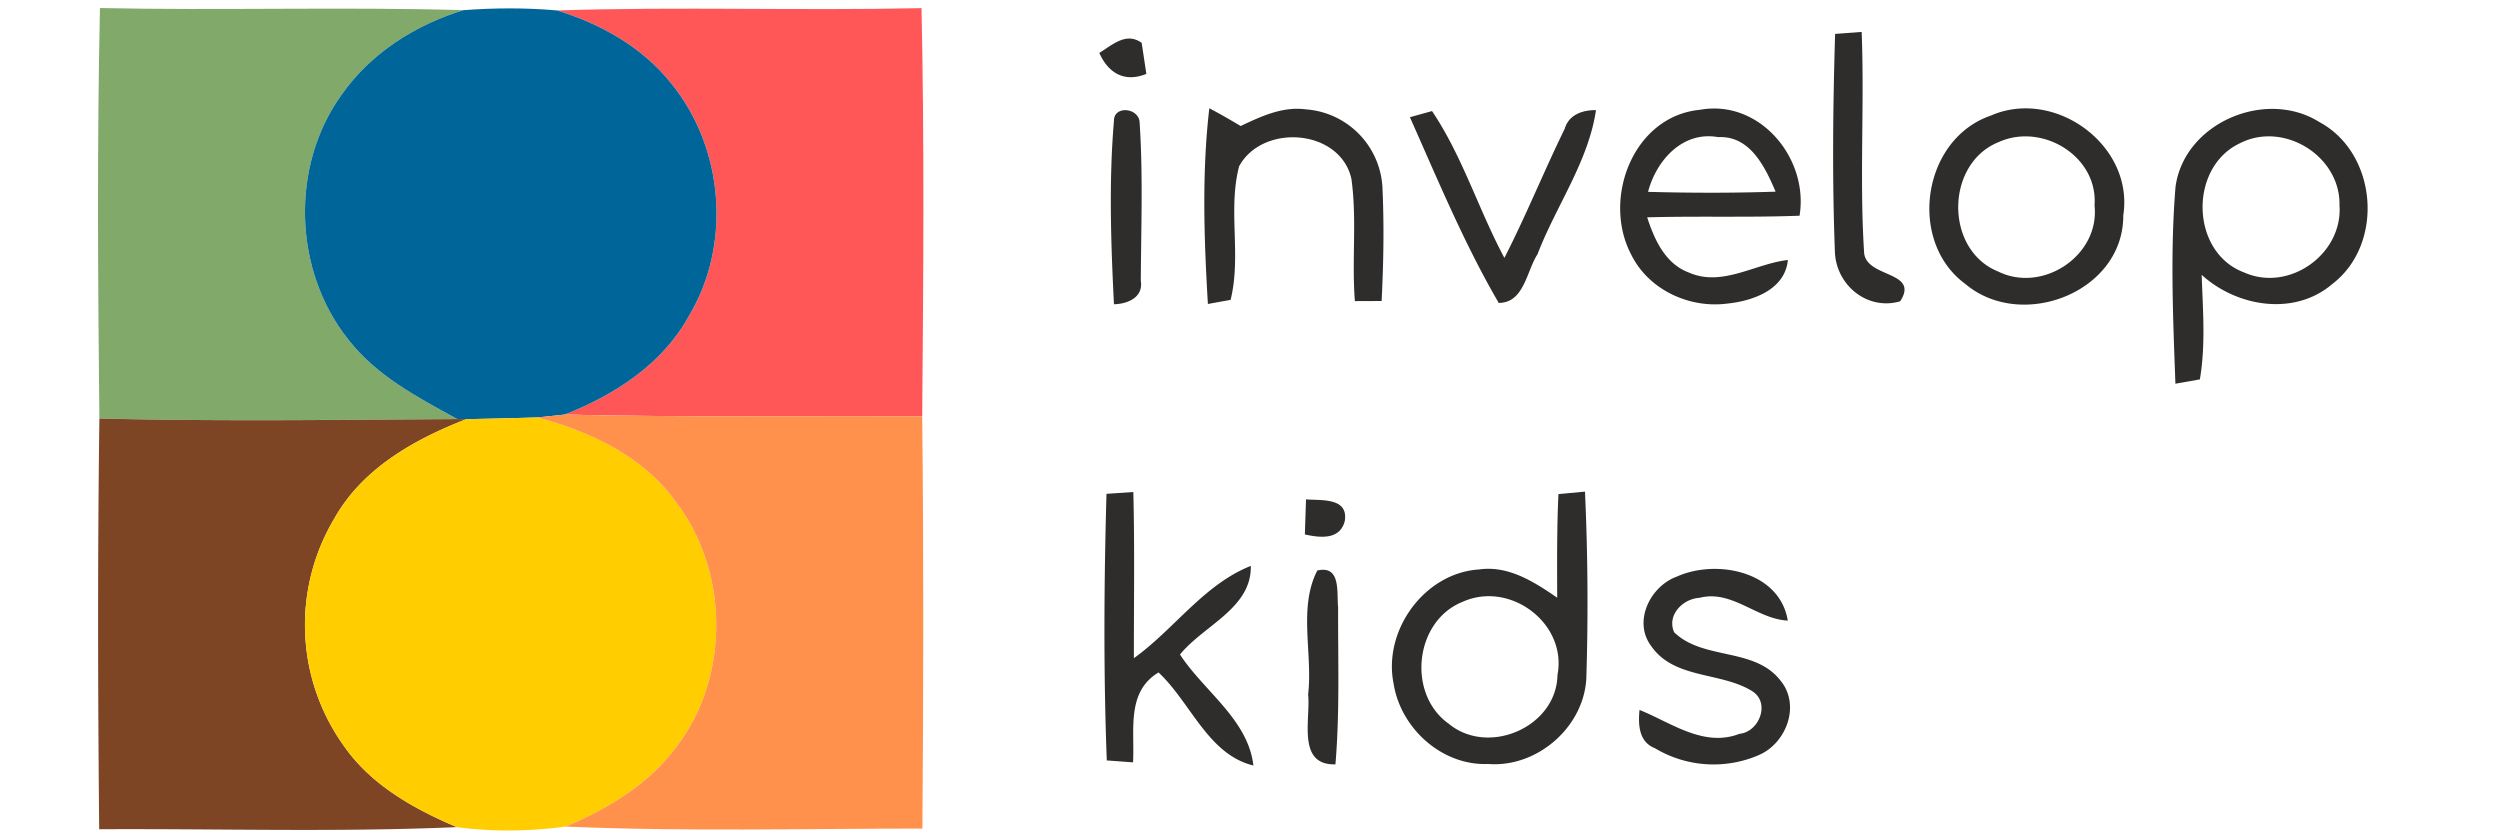
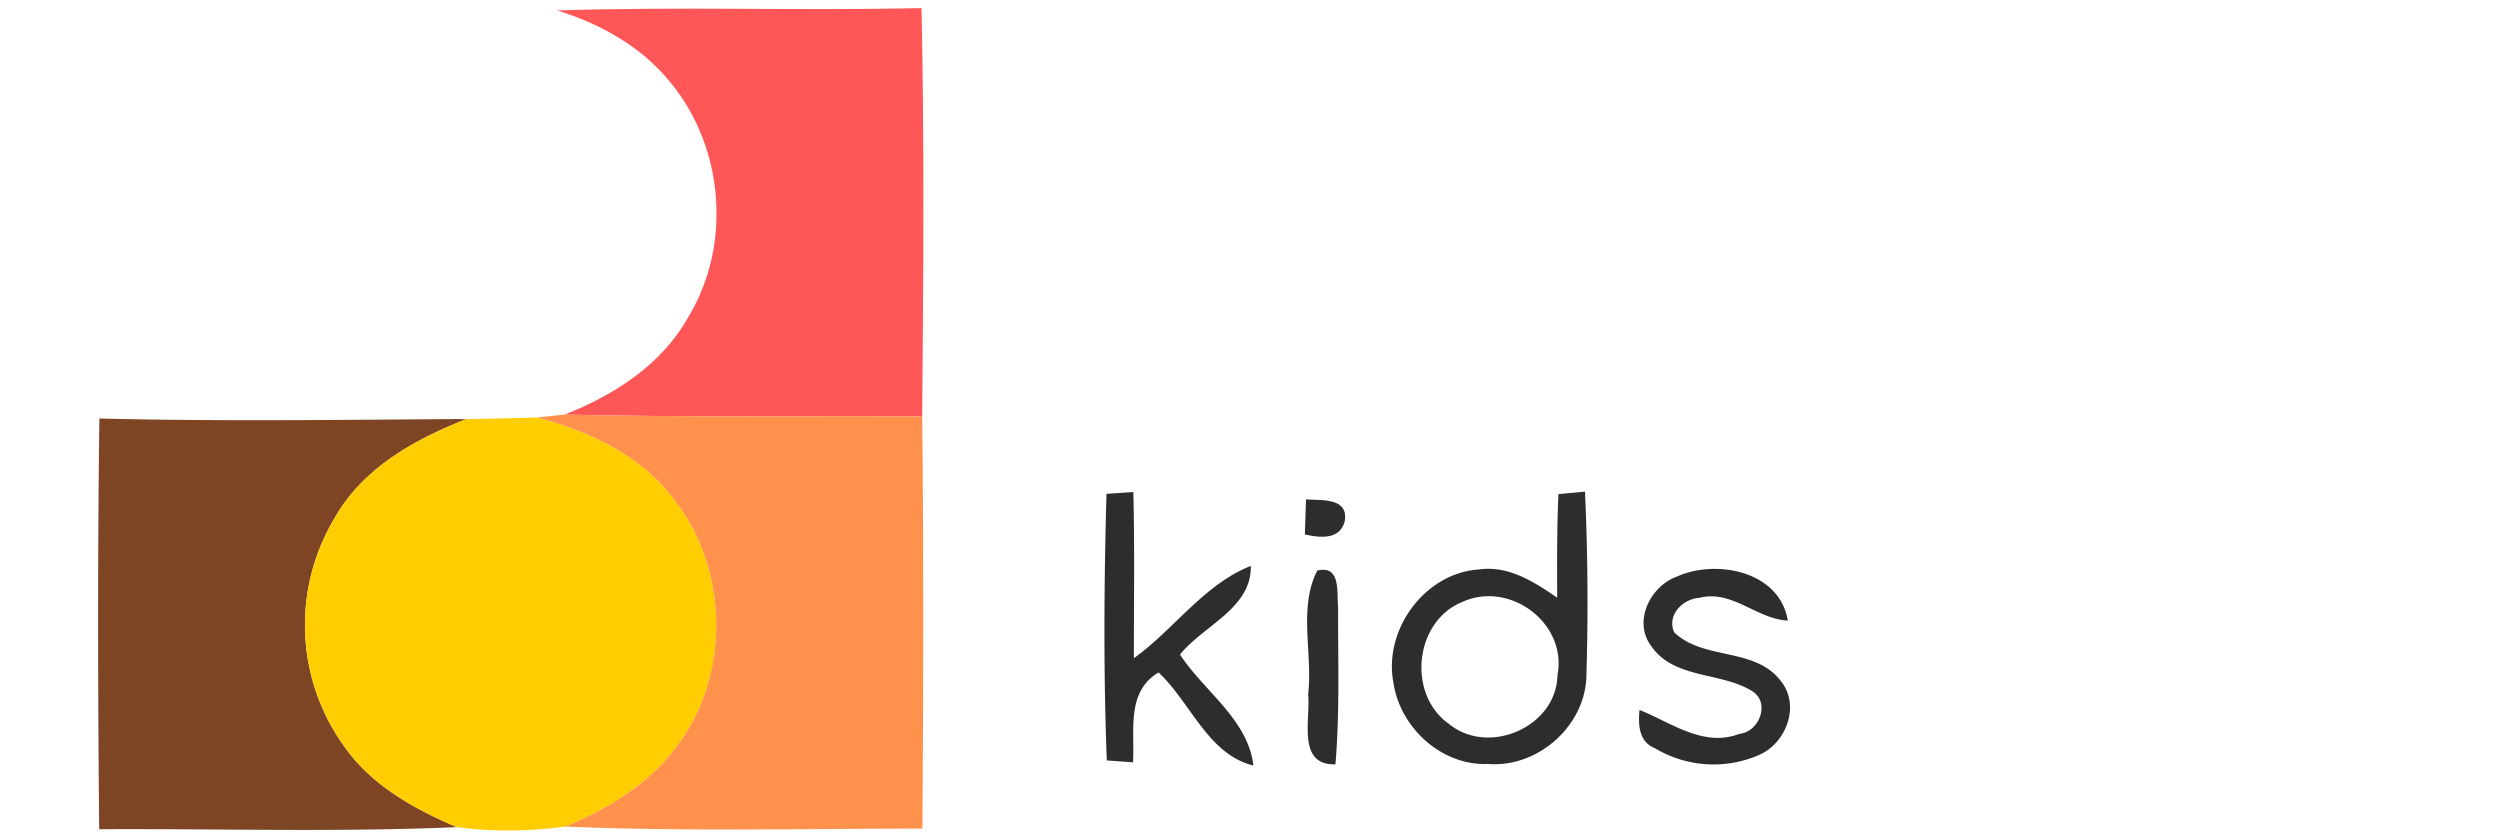
<svg xmlns="http://www.w3.org/2000/svg" viewBox="0 0 90 30" xml:space="preserve" style="fill-rule:evenodd;clip-rule:evenodd;stroke-linejoin:round;stroke-miterlimit:2">
  <path style="fill:none" d="M0 0h90v30H0z" />
-   <path d="M24.14 17.39c12.64.27 25.29-.14 37.93.22-5 1.54-9.67 4.47-12.7 8.81-5.39 7.43-5.04 18.39.68 25.55 2.92 3.79 7.27 6.05 11.38 8.31-12.45.08-24.9.25-37.35-.06-.15-14.27-.25-28.56.06-42.83Z" style="fill:#81a969;fill-rule:nonzero" transform="matrix(.345 0 0 .345 -4.73 -5.71)" />
  <path d="M71.84 17.64c12.67-.41 25.36.04 38.03-.24.3 14.2.19 28.4.07 42.6-12.44-.07-24.88.11-37.31-.19 5.19-2.04 10.17-5.23 12.93-10.23 4.52-7.46 3.69-17.59-1.8-24.31-3-3.79-7.36-6.23-11.92-7.63Z" style="fill:#ff5757;fill-rule:nonzero" transform="matrix(.345 0 0 .345 -4.73 -5.71)" />
-   <path d="M49.37 26.42c3.03-4.34 7.7-7.27 12.7-8.81 3.25-.24 6.52-.26 9.77.03 4.56 1.4 8.92 3.84 11.92 7.63 5.49 6.72 6.32 16.85 1.8 24.31-2.76 5-7.74 8.19-12.93 10.23l-2.86.3c-2.47.08-4.93.13-7.4.18l-.94-.01c-4.11-2.26-8.46-4.52-11.38-8.31-5.72-7.16-6.07-18.12-.68-25.55Z" style="fill:#069;fill-rule:nonzero" transform="matrix(.345 0 0 .345 -4.73 -5.71)" />
-   <path d="m205.2 20.09 2.77-.21c.3 7.63-.23 15.29.25 22.91.05 2.81 5.86 1.97 3.77 5.2-3.41 1-6.66-1.67-6.81-5.11-.29-7.58-.21-15.2.02-22.79ZM128.42 22.07c1.37-.83 2.79-2.21 4.42-1.05l.49 3.24c-2.25.92-3.96-.05-4.91-2.19ZM129.95 29.15c-.01-1.64 2.66-1.36 2.68.23.36 5.47.15 10.98.12 16.46.29 1.74-1.37 2.43-2.8 2.46-.32-6.37-.54-12.8 0-19.15ZM139.9 27.85c1.11.58 2.2 1.21 3.27 1.85 2.12-1 4.36-2.06 6.78-1.74a8.63 8.63 0 0 1 8.01 8.04c.19 3.98.12 7.98-.08 11.96l-2.79.01c-.34-4.26.23-8.56-.37-12.8-1.22-5.19-9.27-5.75-11.71-1.27-1.19 4.55.25 9.37-.89 13.94l-2.37.43c-.4-6.78-.64-13.65.15-20.42ZM176.98 30c.43-1.49 1.86-1.97 3.27-1.96-.81 5.42-4.17 9.99-6.1 15.03-1.16 1.8-1.4 5.08-4.05 5.09-3.6-6.18-6.36-12.85-9.27-19.38l2.31-.64c3.18 4.73 4.86 10.3 7.55 15.32 2.26-4.41 4.11-9.01 6.29-13.46ZM183.91 43.09c-3.03-5.79.2-14.39 7.16-15.08 6.26-1.14 11.4 5.06 10.42 11.05-5.3.2-10.6.02-15.9.17.75 2.32 1.88 4.84 4.35 5.76 3.47 1.53 6.89-.92 10.33-1.31-.29 3.11-3.67 4.28-6.33 4.55-3.99.52-8.24-1.47-10.03-5.14m1.77-6.52c4.43.12 8.87.13 13.31-.02-1.1-2.58-2.66-5.86-5.99-5.69-3.71-.67-6.46 2.43-7.32 5.71ZM221.43 28.62c6.68-2.94 14.98 3.08 13.84 10.4.04 8.03-10.6 12.11-16.47 7.17-6.08-4.45-4.51-15.11 2.63-17.57m.88 2.74c-5.62 2.21-5.72 11.27-.08 13.53 4.64 2.28 10.61-1.68 10.04-6.9.39-5.12-5.43-8.65-9.96-6.63ZM240.72 36.05c.9-6.67 9.39-10.28 15-6.77 6.07 3.25 6.83 12.71 1.37 16.9-3.97 3.4-9.97 2.39-13.64-.95.12 3.63.43 7.31-.19 10.91l-2.55.45c-.25-6.84-.55-13.72.01-20.54m6.74-4.56c-5.37 2.5-5.2 11.4.42 13.49 4.67 2.09 10.31-1.9 9.95-7 .12-5.14-5.81-8.81-10.37-6.49Z" style="fill:#2f2d2c;fill-rule:nonzero" transform="matrix(.345 0 0 .345 -4.73 -5.71)" />
  <path d="M24.08 60.22c12.45.31 24.9.14 37.35.06l.94.01c-5.4 2.1-10.83 5.13-13.76 10.35a21.64 21.64 0 0 0 1.01 23.78c2.84 4.07 7.3 6.54 11.76 8.44-12.43.54-24.88.15-37.32.22-.14-14.28-.17-28.58.02-42.86Z" style="fill:#7d4524;fill-rule:nonzero" transform="matrix(.345 0 0 .345 -4.73 -5.71)" />
  <path d="m129.17 68.08 2.8-.19c.15 5.78.05 11.56.06 17.34 4.21-3.02 7.29-7.68 12.2-9.63.1 4.42-4.93 6.21-7.39 9.25 2.52 3.85 7.1 6.78 7.66 11.58-4.74-1.15-6.54-6.58-9.9-9.71-3.39 2.04-2.47 6.03-2.66 9.38l-2.74-.2c-.35-9.27-.29-18.56-.03-27.82ZM176.33 68.11l2.77-.26c.29 6.37.34 12.76.15 19.14-.05 5.25-5.04 9.69-10.25 9.28-4.84.2-9.16-3.74-9.88-8.43-1.09-5.54 3.24-11.51 8.94-11.87 3.06-.43 5.74 1.3 8.14 2.95-.01-3.6-.04-7.21.13-10.81m-10.02 11.25c-5 2.01-5.8 9.61-1.43 12.71 4.13 3.42 11.25.36 11.35-5.09 1.03-5.41-4.99-9.87-9.92-7.62ZM149.99 68.66c1.62.13 4.46-.21 4.04 2.28-.52 1.99-2.62 1.72-4.16 1.38l.12-3.66ZM151.17 76.08c2.49-.57 2.01 2.28 2.17 3.87-.02 5.46.18 10.92-.28 16.36-4.06.11-2.57-4.74-2.85-7.29.5-4.25-1.05-9.05.96-12.94ZM188.68 76.72c4.12-1.86 10.75-.57 11.58 4.59-3.26-.17-5.81-3.24-9.2-2.38-1.75.1-3.44 1.8-2.66 3.59 3.03 2.96 8.4 1.54 11.11 5.06 2.08 2.53.64 6.46-2.2 7.73a11.89 11.89 0 0 1-10.92-.69c-1.68-.65-1.75-2.47-1.6-3.99 3.31 1.33 6.7 3.94 10.44 2.49 2.06-.2 3.25-3.26 1.3-4.46-3.29-2.03-8.14-1.22-10.53-4.71-1.91-2.55-.09-6.23 2.68-7.23Z" style="fill:#2f2d2c;fill-rule:nonzero" transform="matrix(.345 0 0 .345 -4.73 -5.71)" />
  <g>
    <path d="M62.37 60.29c2.47-.05 4.93-.1 7.4-.18 5.49 1.47 11.01 4.01 14.42 8.75 5.58 7.23 5.72 18.22.18 25.51-2.88 3.97-7.21 6.56-11.65 8.43-3.75.51-7.59.56-11.34.06-4.46-1.9-8.92-4.37-11.76-8.44a21.64 21.64 0 0 1-1.01-23.78c2.93-5.22 8.36-8.25 13.76-10.35Z" style="fill:#ffcd00;fill-rule:nonzero" transform="matrix(.345 0 0 .345 -4.73 -5.71)" />
  </g>
  <g>
    <path d="m69.77 60.11 2.86-.3c12.43.3 24.87.12 37.31.19.16 14.34.13 28.67.02 43.01-12.41 0-24.84.33-37.24-.21 4.44-1.87 8.77-4.46 11.65-8.43 5.54-7.29 5.4-18.28-.18-25.51-3.41-4.74-8.93-7.28-14.42-8.75Z" style="fill:#ff914d;fill-rule:nonzero" transform="matrix(.345 0 0 .345 -4.73 -5.71)" />
  </g>
</svg>